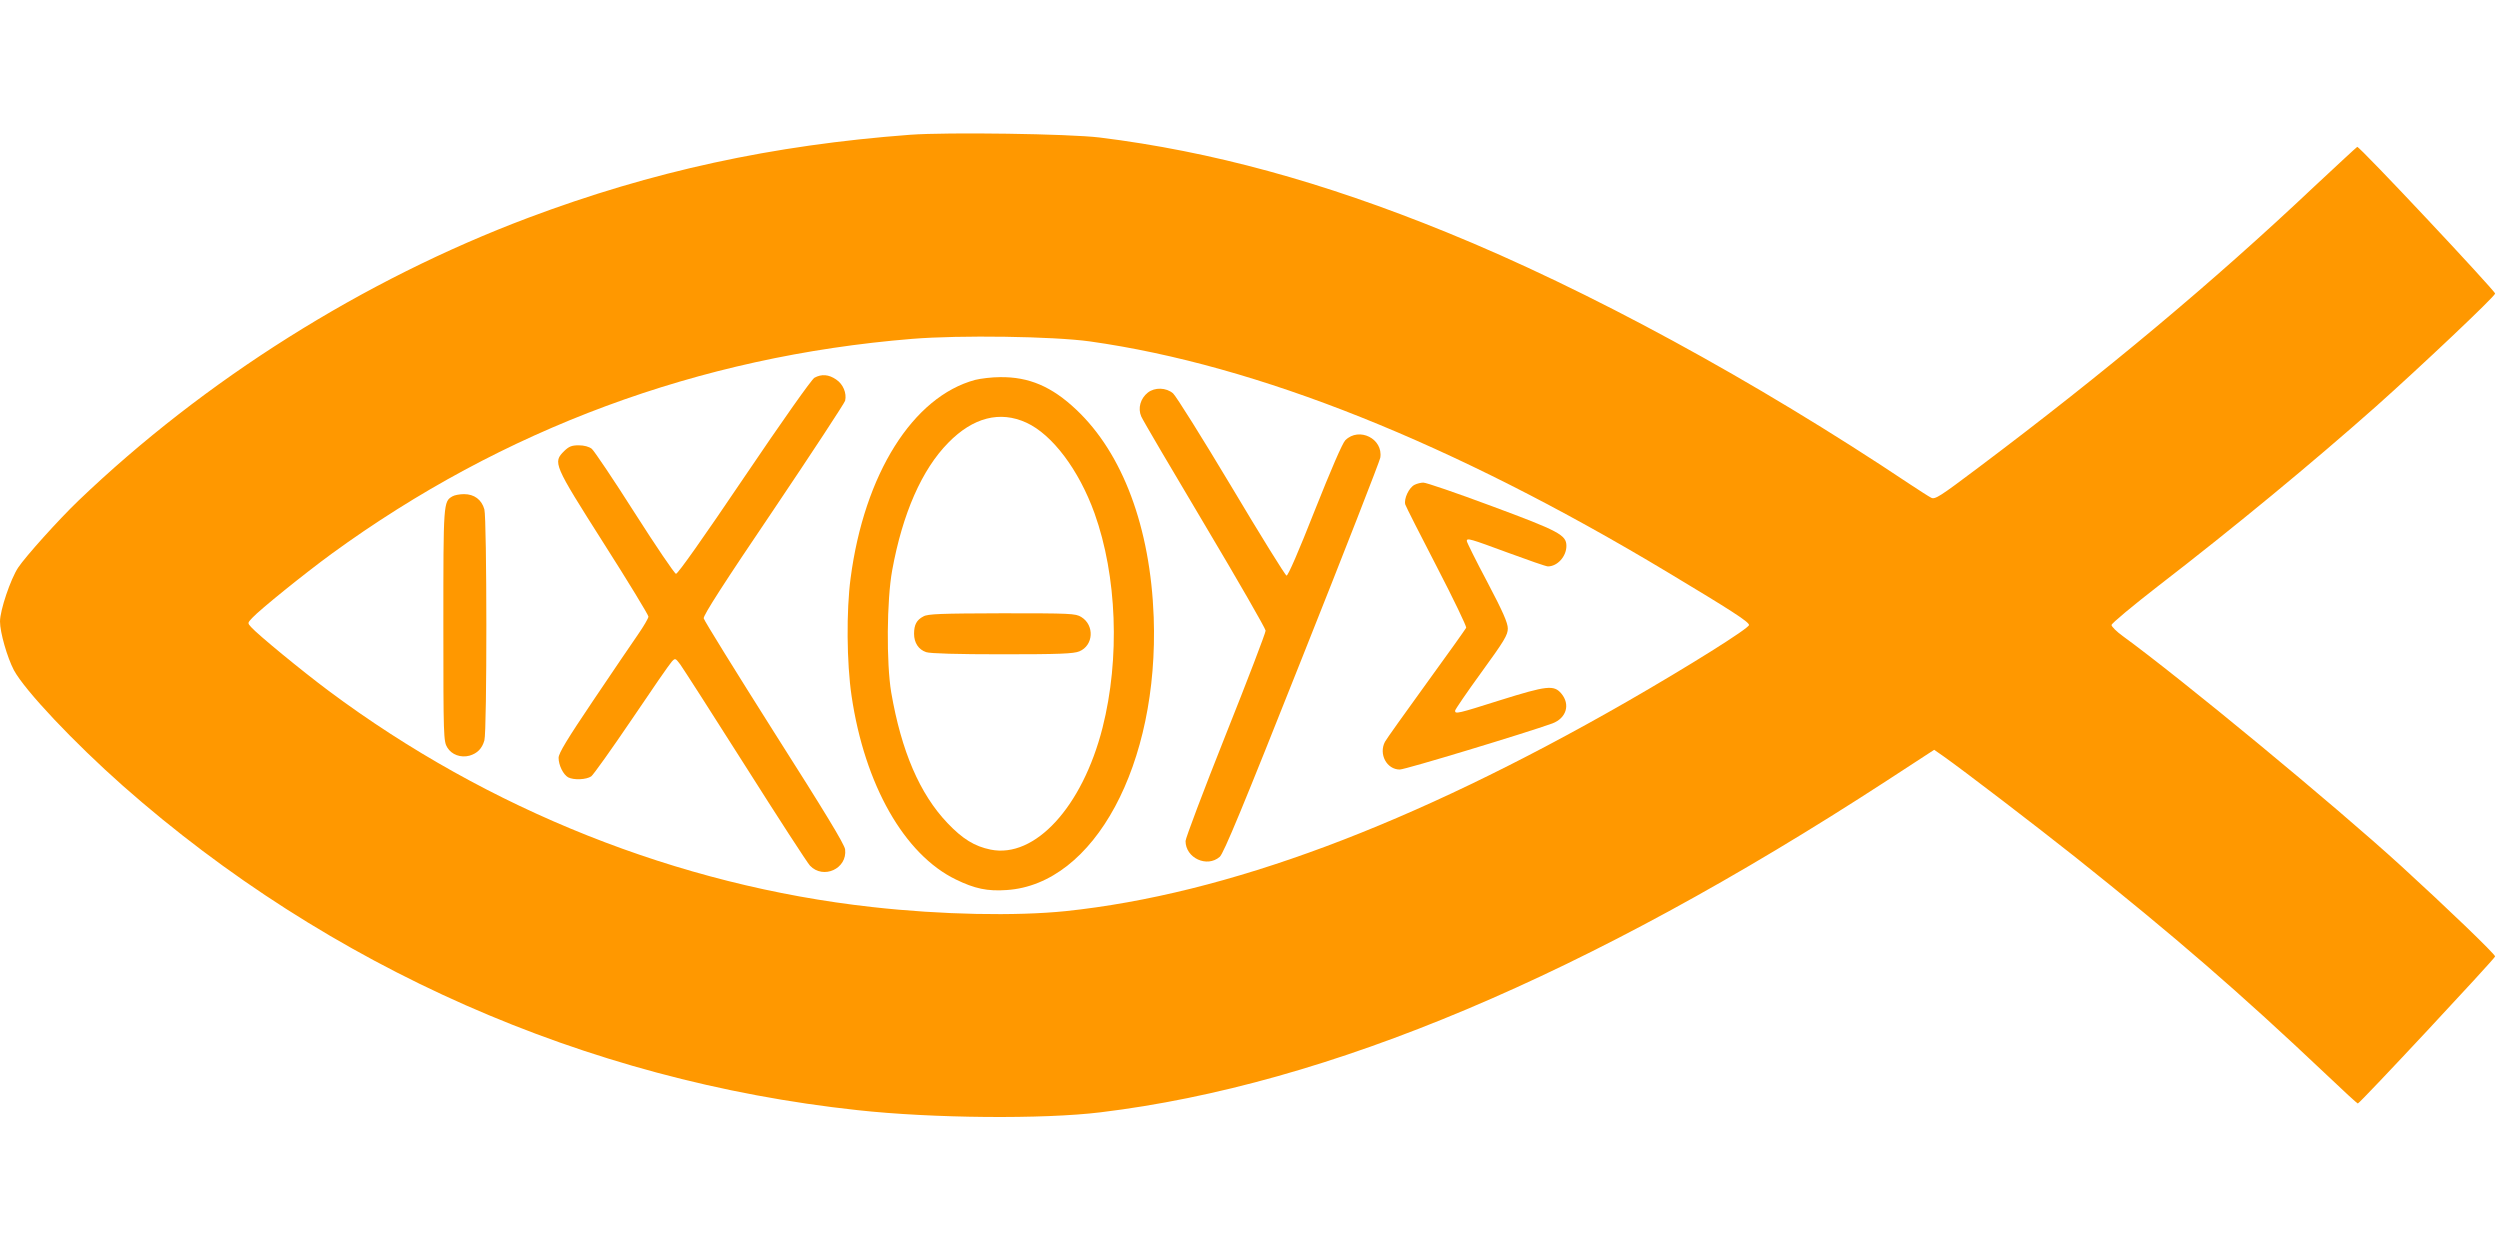
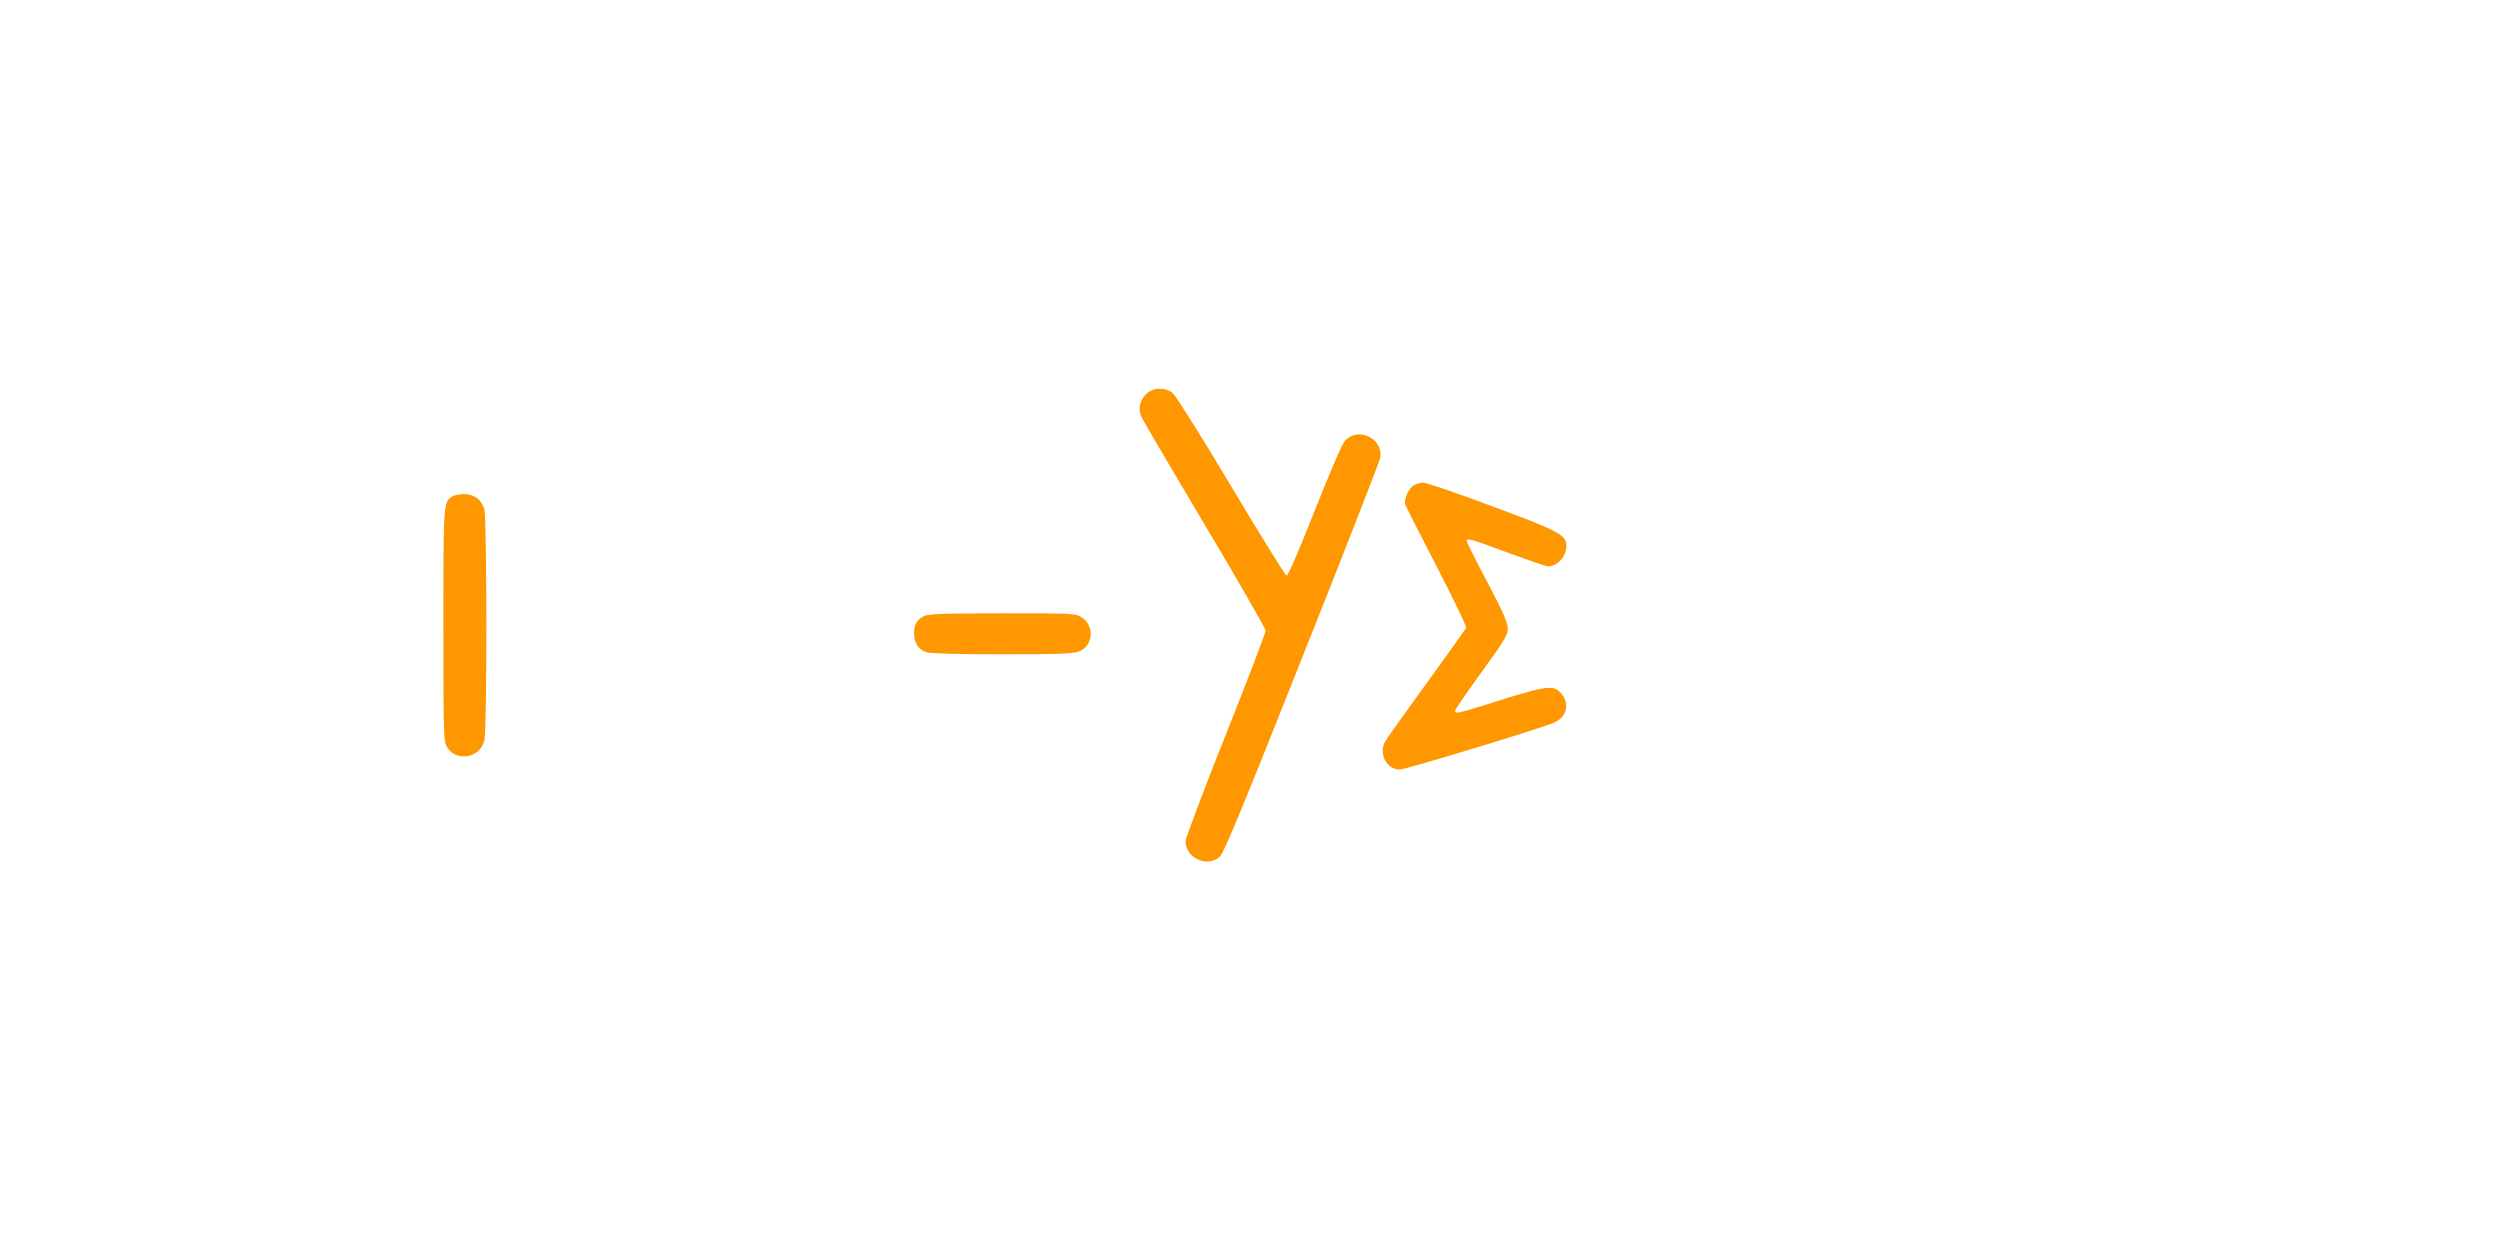
<svg xmlns="http://www.w3.org/2000/svg" version="1.0" width="1280pt" height="640pt" viewBox="0 0 1280 640" preserveAspectRatio="xMidYMid meet">
  <g transform="translate(0,640) scale(0.1,-0.1)" fill="#ff9800" stroke="none">
-     <path d="M4660 5710 c-706 -53 -1322 -187 -1955 -425 -845 -318 -1658 -830 -2304 -1449 -101 -97 -270 -285 -308 -342 -39 -59 -93 -219 -93 -276 0 -56 37 -184 71 -249 56 -104 307 -370 559 -593 1053 -929 2368 -1510 3761 -1660 383 -42 951 -47 1244 -11 1169 142 2489 699 4024 1697 l244 159 46 -32 c109 -77 473 -356 676 -517 512 -408 841 -693 1286 -1114 86 -82 158 -148 161 -148 10 0 703 743 703 753 0 12 -250 252 -481 463 -344 314 -1127 960 -1425 1177 -32 23 -58 49 -58 57 0 8 109 99 242 202 389 300 786 628 1111 916 229 204 611 565 611 579 0 14 -695 755 -706 751 -4 -2 -103 -94 -221 -204 -520 -491 -1072 -952 -1716 -1436 -202 -152 -225 -167 -245 -156 -12 6 -60 37 -107 68 -796 532 -1653 998 -2374 1291 -636 259 -1203 414 -1776 485 -156 19 -778 28 -970 14z m920 -1058 c859 -121 1857 -520 2960 -1183 320 -192 415 -253 415 -269 0 -17 -311 -212 -626 -393 -1104 -633 -2047 -985 -2873 -1072 -255 -26 -635 -19 -991 21 -992 110 -1964 497 -2781 1106 -142 106 -363 288 -398 327 -19 21 -19 21 5 47 41 44 268 227 406 328 878 640 1881 1012 2973 1101 245 20 722 13 910 -13z" />
-     <path d="M4170 4466 c-15 -9 -162 -217 -360 -510 -210 -311 -340 -495 -349 -494 -8 2 -103 142 -212 313 -108 170 -207 317 -219 327 -14 11 -39 18 -67 18 -36 0 -50 -6 -74 -29 -59 -59 -56 -66 201 -471 127 -199 230 -369 230 -377 0 -8 -24 -49 -53 -91 -30 -43 -133 -195 -230 -339 -134 -199 -177 -270 -177 -293 0 -38 24 -86 49 -100 29 -15 93 -12 118 5 11 8 105 140 208 292 103 153 195 286 205 296 17 18 18 18 43 -15 13 -18 163 -251 332 -518 169 -267 318 -497 332 -512 68 -72 192 -16 180 83 -3 26 -106 195 -363 599 -196 310 -359 573 -361 584 -3 15 106 184 357 555 198 294 363 546 367 559 9 39 -10 85 -46 109 -38 26 -74 29 -111 9z" />
-     <path d="M4993 4455 c-319 -86 -568 -482 -638 -1016 -22 -165 -20 -433 5 -602 67 -455 270 -812 534 -940 96 -47 162 -61 260 -54 449 29 780 644 753 1397 -17 460 -159 839 -397 1063 -125 118 -242 168 -390 166 -41 0 -99 -7 -127 -14z m262 -219 c133 -61 269 -242 349 -464 115 -321 131 -743 41 -1098 -103 -405 -346 -670 -573 -624 -83 17 -144 55 -221 136 -142 149 -236 368 -288 669 -25 150 -23 472 5 625 53 291 152 516 287 653 127 130 265 165 400 103z" />
    <path d="M4728 3244 c-35 -18 -48 -43 -48 -89 0 -46 23 -81 62 -94 20 -7 160 -11 390 -11 292 0 365 3 394 15 73 30 79 134 10 176 -29 18 -54 19 -406 19 -311 -1 -380 -3 -402 -16z" />
-     <path d="M5877 4390 c-38 -30 -52 -80 -34 -122 8 -19 155 -269 326 -556 171 -287 311 -531 311 -541 0 -11 -92 -252 -205 -535 -113 -284 -205 -528 -205 -542 0 -87 110 -138 175 -81 20 17 119 256 421 1017 218 547 398 1009 401 1026 16 97 -108 160 -179 90 -15 -15 -73 -150 -157 -361 -81 -206 -137 -335 -144 -332 -7 2 -134 207 -283 457 -149 249 -283 463 -298 476 -35 30 -93 32 -129 4z" />
+     <path d="M5877 4390 c-38 -30 -52 -80 -34 -122 8 -19 155 -269 326 -556 171 -287 311 -531 311 -541 0 -11 -92 -252 -205 -535 -113 -284 -205 -528 -205 -542 0 -87 110 -138 175 -81 20 17 119 256 421 1017 218 547 398 1009 401 1026 16 97 -108 160 -179 90 -15 -15 -73 -150 -157 -361 -81 -206 -137 -335 -144 -332 -7 2 -134 207 -283 457 -149 249 -283 463 -298 476 -35 30 -93 32 -129 4" />
    <path d="M7243 3918 c-29 -14 -56 -72 -48 -101 4 -12 77 -156 162 -320 85 -164 152 -304 150 -311 -3 -6 -95 -136 -205 -287 -110 -152 -205 -285 -211 -297 -33 -63 9 -142 76 -142 28 0 645 187 781 236 72 27 93 97 46 153 -38 45 -73 41 -313 -34 -218 -69 -231 -72 -231 -54 0 6 61 95 135 197 117 161 135 191 135 224 0 29 -25 86 -105 238 -58 109 -105 204 -105 210 0 17 16 12 211 -60 103 -38 195 -70 204 -70 49 0 95 51 95 105 0 56 -38 76 -383 204 -180 67 -337 121 -350 120 -12 0 -32 -5 -44 -11z" />
    <path d="M2317 3859 c-47 -27 -47 -30 -47 -661 0 -571 1 -594 20 -625 22 -37 69 -54 114 -42 40 12 64 36 76 78 14 49 13 1134 0 1183 -14 50 -52 78 -104 78 -22 0 -49 -5 -59 -11z" />
  </g>
</svg>